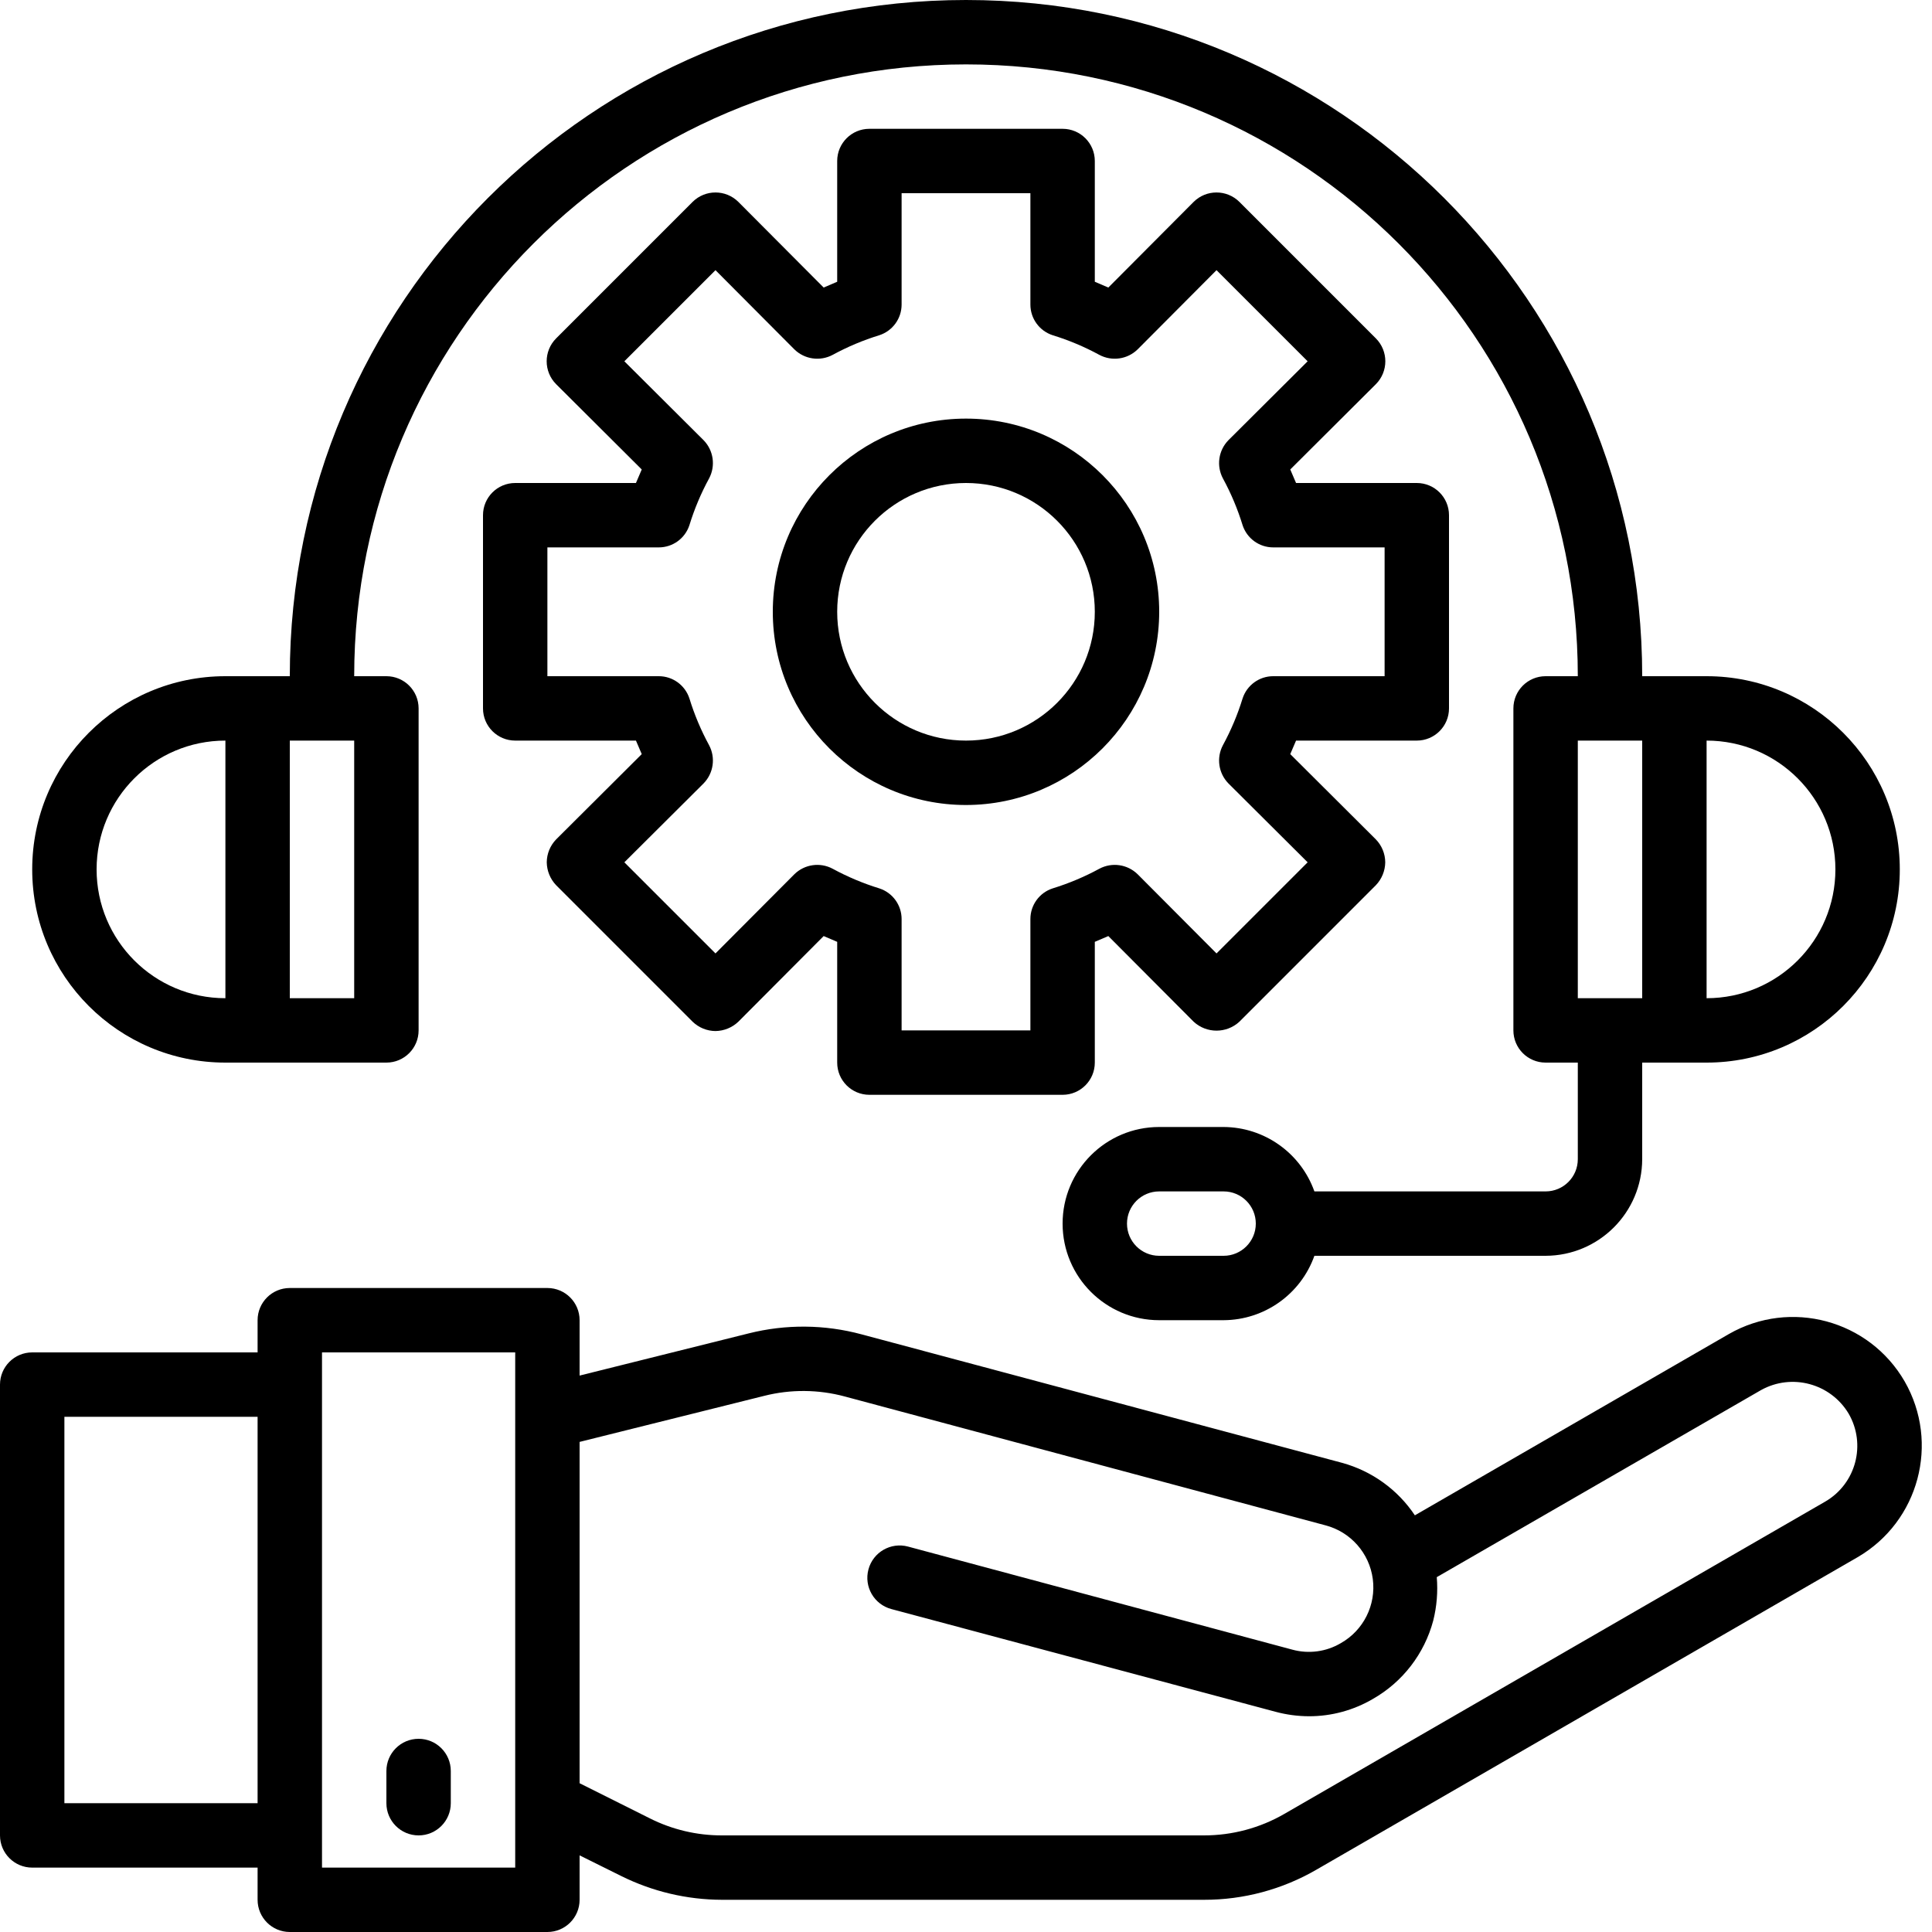
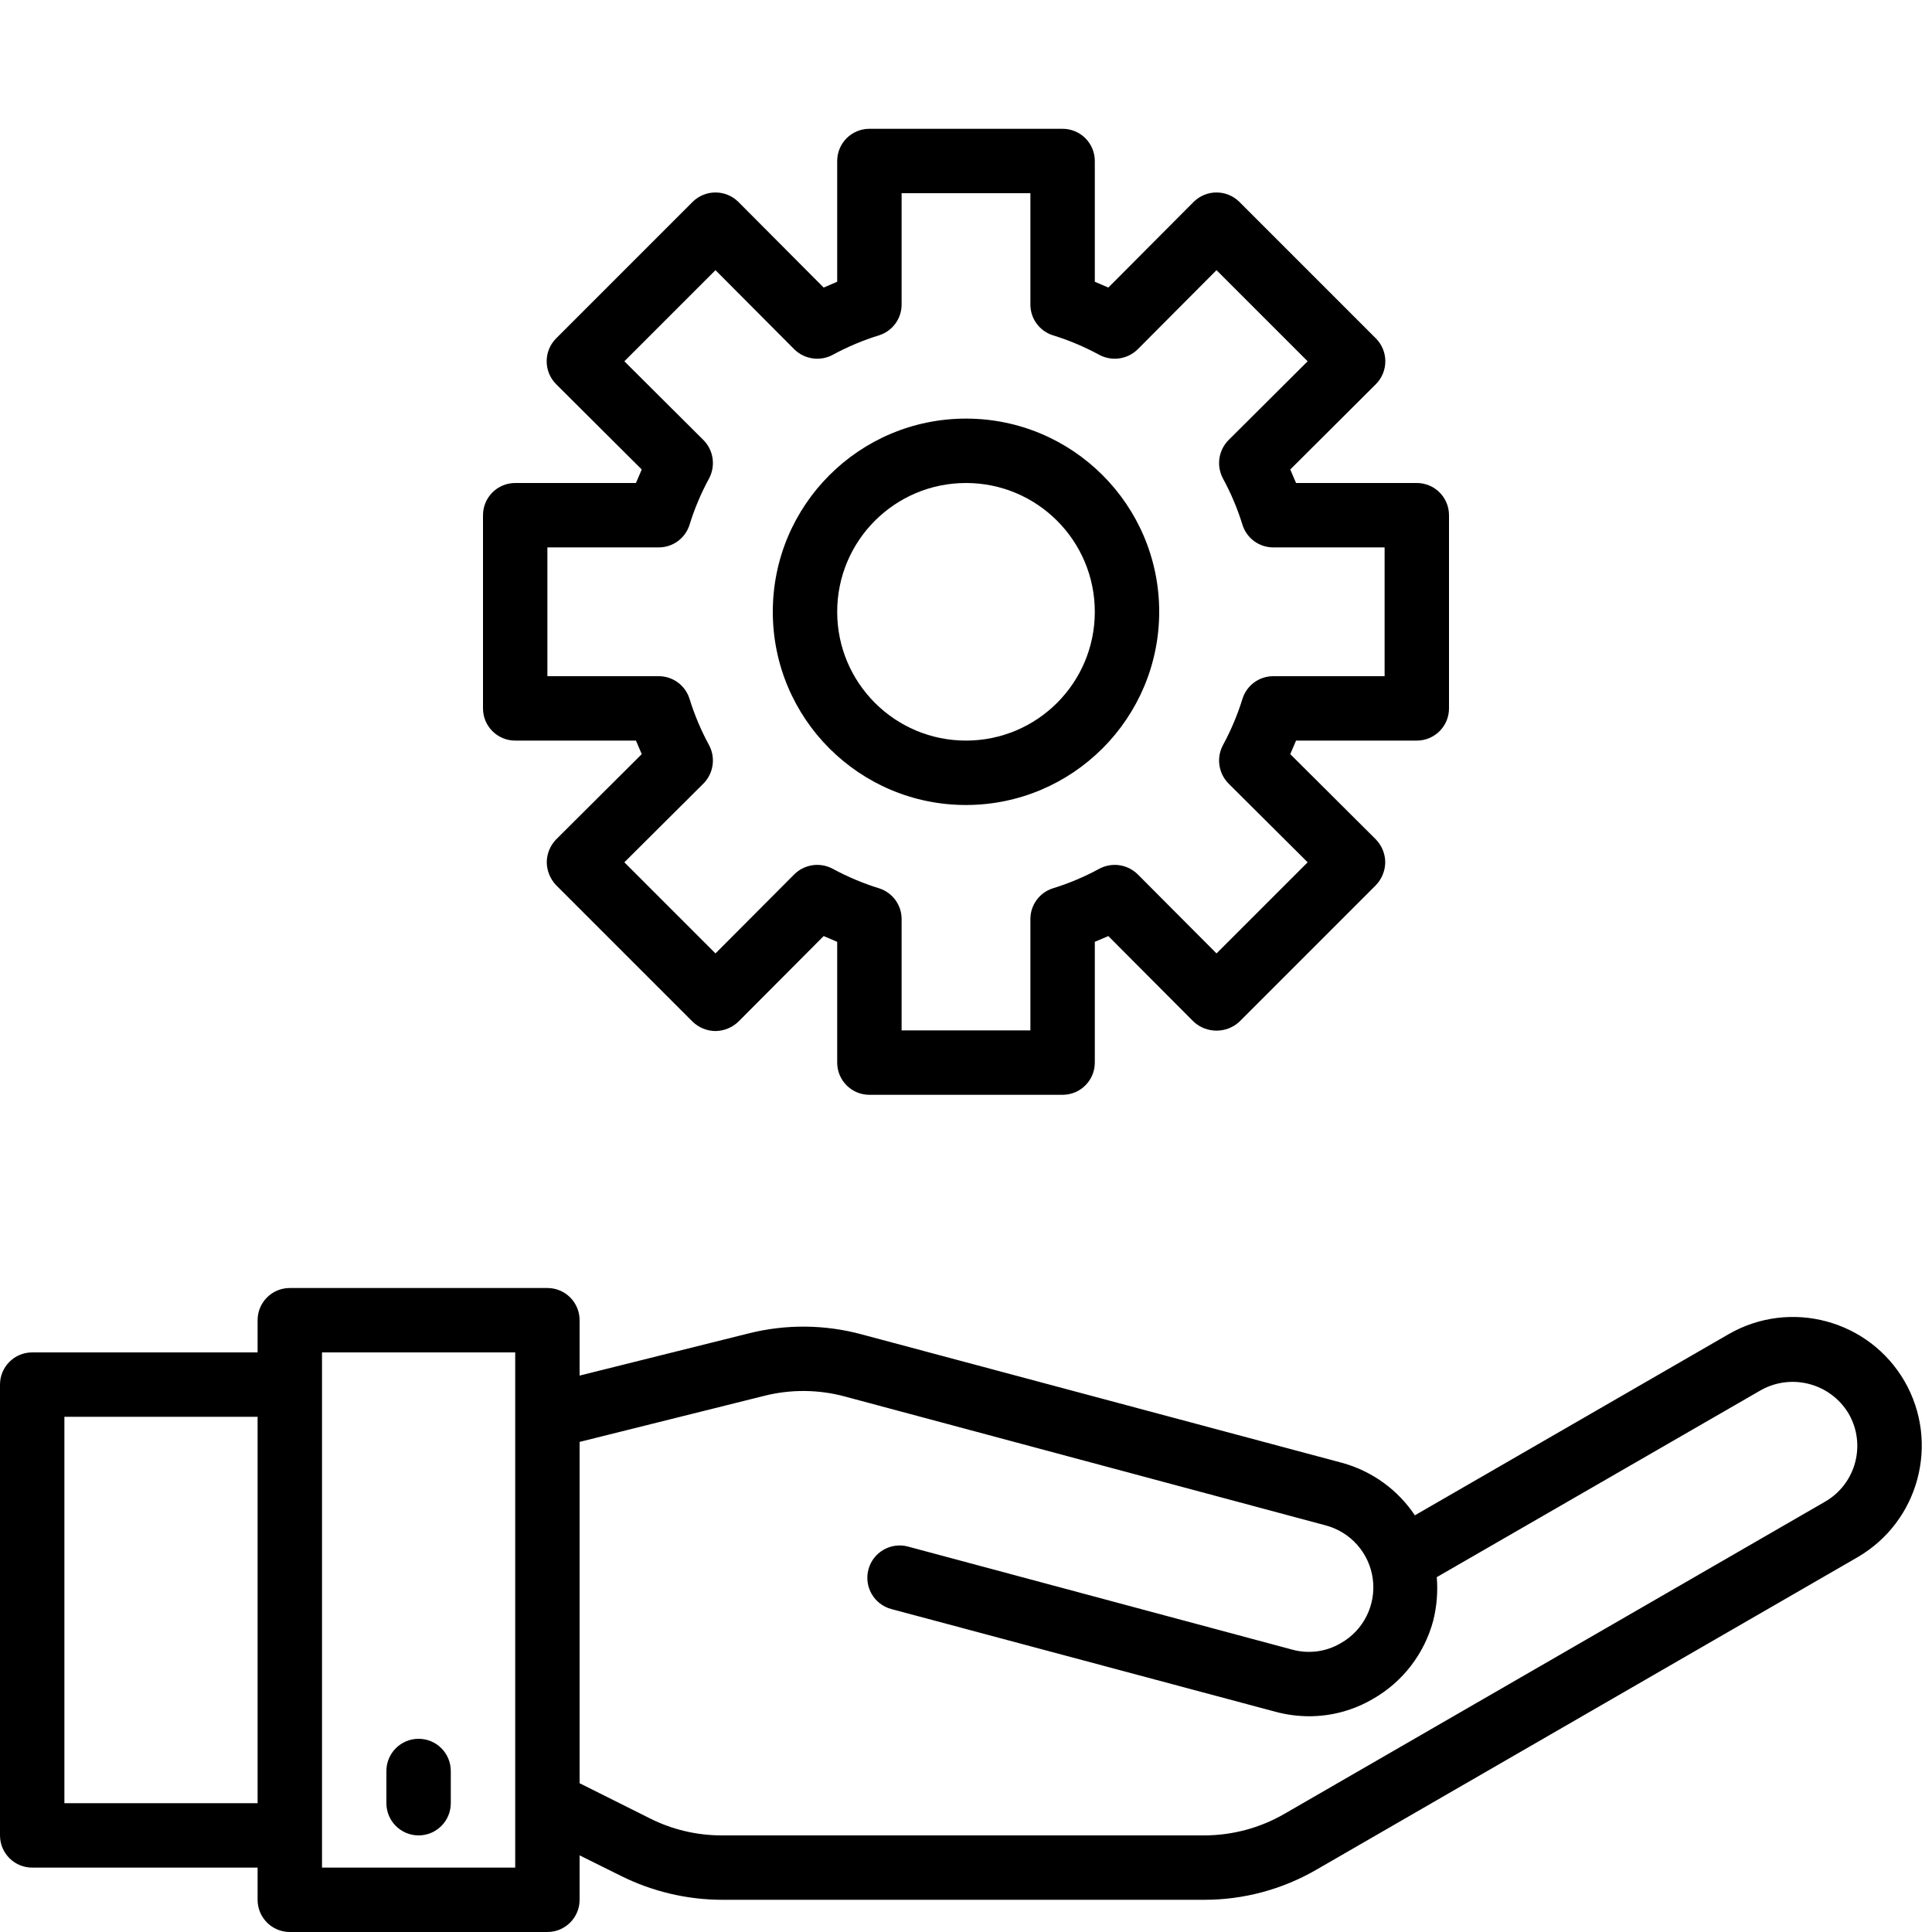
<svg xmlns="http://www.w3.org/2000/svg" width="91px" height="91px" viewBox="0 0 91 91" version="1.1">
  <title>noun_support_3621090</title>
  <g id="Page-1" stroke="none" stroke-width="1" fill="none" fill-rule="evenodd">
    <g id="Desktop-HD-Copy-3" transform="translate(-799, -2005)" fill="#000000" fill-rule="nonzero">
      <g id="Group" transform="translate(799, 2005)">
        <path d="M89.711,65.065 C88.035,62.169 84.333,61.172 81.43,62.836 L66.642,71.374 C65.835,70.164 64.618,69.287 63.215,68.902 L40.586,62.851 C38.845,62.381 37.012,62.365 35.263,62.805 L27.3,64.792 L27.3,62.183 C27.3,61.346 26.621,60.667 25.783,60.667 L13.65,60.667 C12.812,60.667 12.133,61.346 12.133,62.183 L12.133,63.7 L1.517,63.7 C0.679,63.7 0,64.379 0,65.217 L0,86.45 C0,87.288 0.679,87.967 1.517,87.967 L12.133,87.967 L12.133,89.483 C12.133,90.321 12.812,91 13.65,91 L25.783,91 C26.621,91 27.3,90.321 27.3,89.483 L27.3,87.39 L29.256,88.361 C30.732,89.095 32.356,89.479 34.004,89.483 L56.708,89.483 C58.573,89.487 60.405,88.995 62.017,88.058 L87.496,73.346 C90.386,71.664 91.375,67.965 89.711,65.065 L89.711,65.065 Z M12.133,84.933 L3.033,84.933 L3.033,66.733 L12.133,66.733 L12.133,84.933 Z M24.267,87.967 L15.167,87.967 L15.167,63.7 L24.267,63.7 L24.267,87.967 Z M85.98,70.722 L60.5,85.434 C59.348,86.101 58.04,86.451 56.708,86.45 L34.004,86.45 C32.824,86.452 31.66,86.177 30.606,85.646 L27.3,83.993 L27.3,67.916 L35.99,65.748 C37.241,65.431 38.552,65.442 39.797,65.778 L62.426,71.844 C63.617,72.154 64.501,73.155 64.661,74.375 C64.821,75.595 64.225,76.79 63.154,77.395 C62.463,77.803 61.637,77.912 60.864,77.699 L42.77,72.846 C41.957,72.628 41.122,73.11 40.905,73.922 C40.687,74.735 41.169,75.57 41.981,75.788 L60.075,80.626 C60.59,80.765 61.12,80.836 61.653,80.838 C62.714,80.84 63.756,80.557 64.671,80.019 C66.071,79.22 67.092,77.892 67.507,76.334 C67.675,75.665 67.731,74.973 67.674,74.286 L82.947,65.475 C84.395,64.67 86.22,65.16 87.072,66.582 C87.91,68.027 87.422,69.878 85.98,70.722 Z" id="Shape" />
        <path d="M19.717,86.45 C20.554,86.45 21.233,85.771 21.233,84.933 L21.233,83.417 C21.233,82.579 20.554,81.9 19.717,81.9 C18.879,81.9 18.2,82.579 18.2,83.417 L18.2,84.933 C18.2,85.771 18.879,86.45 19.717,86.45 Z" id="Path" />
        <path d="M66.733,22.75 L61.046,22.75 L60.773,22.113 L64.807,18.094 C65.399,17.498 65.399,16.536 64.807,15.94 L58.377,9.509 C57.78,8.918 56.819,8.918 56.223,9.509 L52.204,13.544 L51.567,13.271 L51.567,7.583 C51.567,6.746 50.888,6.067 50.05,6.067 L40.95,6.067 C40.112,6.067 39.433,6.746 39.433,7.583 L39.433,13.271 L38.796,13.544 L34.777,9.509 C34.181,8.918 33.22,8.918 32.623,9.509 L26.193,15.94 C25.601,16.536 25.601,17.498 26.193,18.094 L30.227,22.113 L29.954,22.75 L24.267,22.75 C23.429,22.75 22.75,23.429 22.75,24.267 L22.75,33.367 C22.75,34.204 23.429,34.883 24.267,34.883 L29.954,34.883 L30.227,35.52 L26.193,39.539 C25.913,39.829 25.756,40.214 25.753,40.616 C25.759,41.018 25.916,41.402 26.193,41.693 L32.623,48.124 C32.913,48.403 33.298,48.561 33.7,48.564 C34.102,48.558 34.486,48.401 34.777,48.124 L38.796,44.09 L39.433,44.362 L39.433,50.05 C39.433,50.888 40.112,51.567 40.95,51.567 L50.05,51.567 C50.888,51.567 51.567,50.888 51.567,50.05 L51.567,44.362 L52.204,44.09 L56.223,48.124 C56.831,48.685 57.768,48.685 58.377,48.124 L64.807,41.693 C65.084,41.402 65.241,41.018 65.247,40.616 C65.244,40.214 65.087,39.829 64.807,39.539 L60.773,35.52 L61.046,34.883 L66.733,34.883 C67.571,34.883 68.25,34.204 68.25,33.367 L68.25,24.267 C68.25,23.429 67.571,22.75 66.733,22.75 Z M65.217,31.85 L59.969,31.85 C59.313,31.85 58.732,32.273 58.528,32.897 C58.294,33.658 57.984,34.395 57.603,35.096 C57.286,35.689 57.39,36.42 57.861,36.901 L61.592,40.616 L57.3,44.908 L53.584,41.178 C53.103,40.707 52.372,40.602 51.779,40.92 C51.079,41.3 50.342,41.61 49.58,41.845 C48.956,42.048 48.534,42.63 48.533,43.286 L48.533,48.533 L42.467,48.533 L42.467,43.286 C42.466,42.63 42.044,42.048 41.42,41.845 C40.658,41.61 39.921,41.3 39.221,40.92 C38.628,40.602 37.897,40.707 37.416,41.178 L33.7,44.908 L29.408,40.616 L33.139,36.901 C33.61,36.42 33.714,35.689 33.397,35.096 C33.016,34.395 32.706,33.658 32.472,32.897 C32.268,32.273 31.687,31.85 31.031,31.85 L25.783,31.85 L25.783,25.783 L31.031,25.783 C31.687,25.783 32.268,25.361 32.472,24.737 C32.706,23.975 33.016,23.238 33.397,22.538 C33.714,21.944 33.61,21.214 33.139,20.733 L29.408,17.017 L33.7,12.725 L37.416,16.456 C37.897,16.927 38.628,17.031 39.221,16.714 C39.921,16.333 40.658,16.023 41.42,15.789 C42.044,15.585 42.466,15.004 42.467,14.348 L42.467,9.1 L48.533,9.1 L48.533,14.348 C48.534,15.004 48.956,15.585 49.58,15.789 C50.342,16.023 51.079,16.333 51.779,16.714 C52.372,17.031 53.103,16.927 53.584,16.456 L57.3,12.725 L61.592,17.017 L57.861,20.733 C57.39,21.214 57.286,21.944 57.603,22.538 C57.984,23.238 58.294,23.975 58.528,24.737 C58.732,25.361 59.313,25.783 59.969,25.783 L65.217,25.783 L65.217,31.85 Z" id="Shape" />
        <path d="M54.6,28.817 C54.6,23.791 50.526,19.717 45.5,19.717 C40.474,19.717 36.4,23.791 36.4,28.817 C36.4,33.842 40.474,37.917 45.5,37.917 C50.524,37.912 54.595,33.84 54.6,28.817 L54.6,28.817 Z M39.433,28.817 C39.433,25.466 42.149,22.75 45.5,22.75 C48.851,22.75 51.567,25.466 51.567,28.817 C51.567,32.167 48.851,34.883 45.5,34.883 C42.149,34.883 39.433,32.167 39.433,28.817 Z" id="Shape" />
-         <path d="M80.383,31.85 L77.35,31.85 C77.35,14.26 63.09,0 45.5,0 C27.91,0 13.65,14.26 13.65,31.85 L10.617,31.85 C5.591,31.85 1.517,35.924 1.517,40.95 C1.517,45.976 5.591,50.05 10.617,50.05 L18.2,50.05 C19.038,50.05 19.717,49.371 19.717,48.533 L19.717,33.367 C19.717,32.529 19.038,31.85 18.2,31.85 L16.683,31.85 C16.683,15.935 29.585,3.033 45.5,3.033 C61.415,3.033 74.317,15.935 74.317,31.85 L72.8,31.85 C71.962,31.85 71.283,32.529 71.283,33.367 L71.283,48.533 C71.283,49.371 71.962,50.05 72.8,50.05 L74.317,50.05 L74.317,54.6 C74.317,55.438 73.638,56.117 72.8,56.117 L61.91,56.117 C61.265,54.306 59.555,53.093 57.633,53.083 L54.6,53.083 C52.087,53.083 50.05,55.12 50.05,57.633 C50.05,60.146 52.087,62.183 54.6,62.183 L57.633,62.183 C59.555,62.173 61.265,60.961 61.91,59.15 L72.8,59.15 C75.31,59.143 77.343,57.11 77.35,54.6 L77.35,50.05 L80.383,50.05 C85.409,50.05 89.483,45.976 89.483,40.95 C89.483,35.924 85.409,31.85 80.383,31.85 Z M10.617,47.017 C7.266,47.017 4.55,44.301 4.55,40.95 C4.55,37.599 7.266,34.883 10.617,34.883 L10.617,47.017 Z M16.683,47.017 L13.65,47.017 L13.65,34.883 L16.683,34.883 L16.683,47.017 Z M57.633,59.15 L54.6,59.15 C53.762,59.15 53.083,58.471 53.083,57.633 C53.083,56.796 53.762,56.117 54.6,56.117 L57.633,56.117 C58.471,56.117 59.15,56.796 59.15,57.633 C59.15,58.471 58.471,59.15 57.633,59.15 Z M77.35,47.017 L74.317,47.017 L74.317,34.883 L77.35,34.883 L77.35,47.017 Z M80.383,47.017 L80.383,34.883 C83.734,34.883 86.45,37.599 86.45,40.95 C86.45,44.301 83.734,47.017 80.383,47.017 Z" id="Shape" />
      </g>
    </g>
  </g>
</svg>